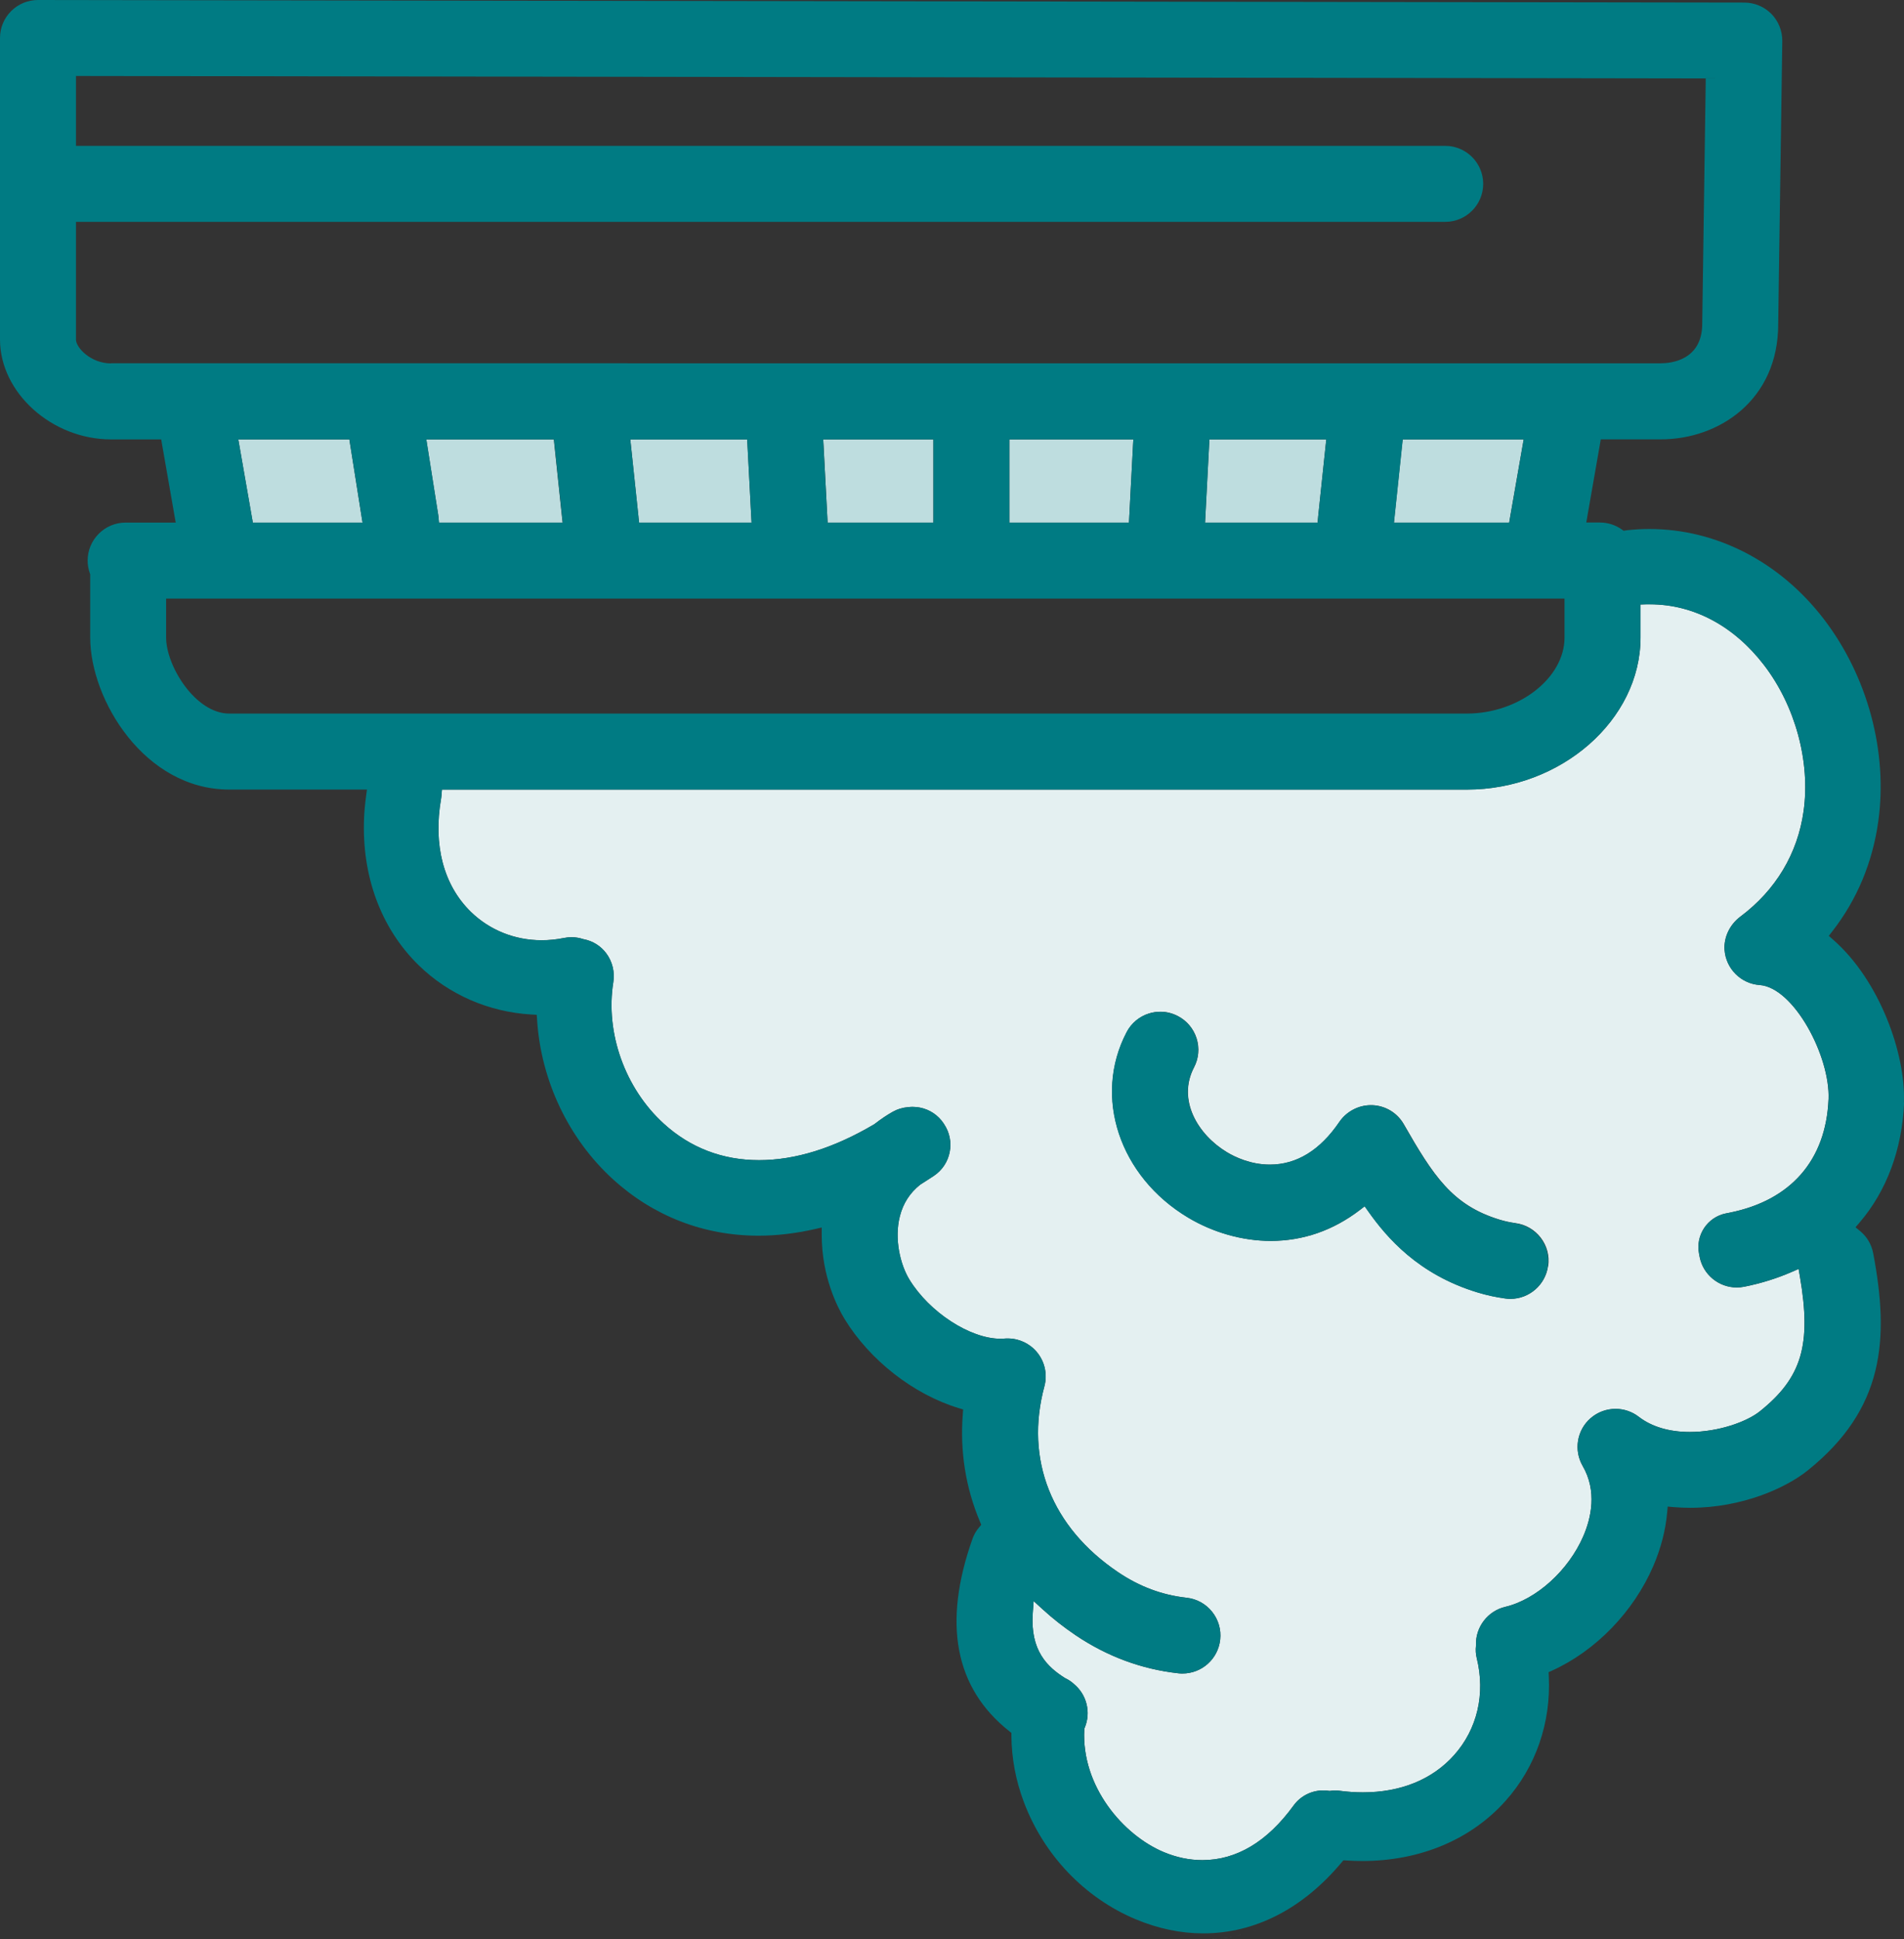
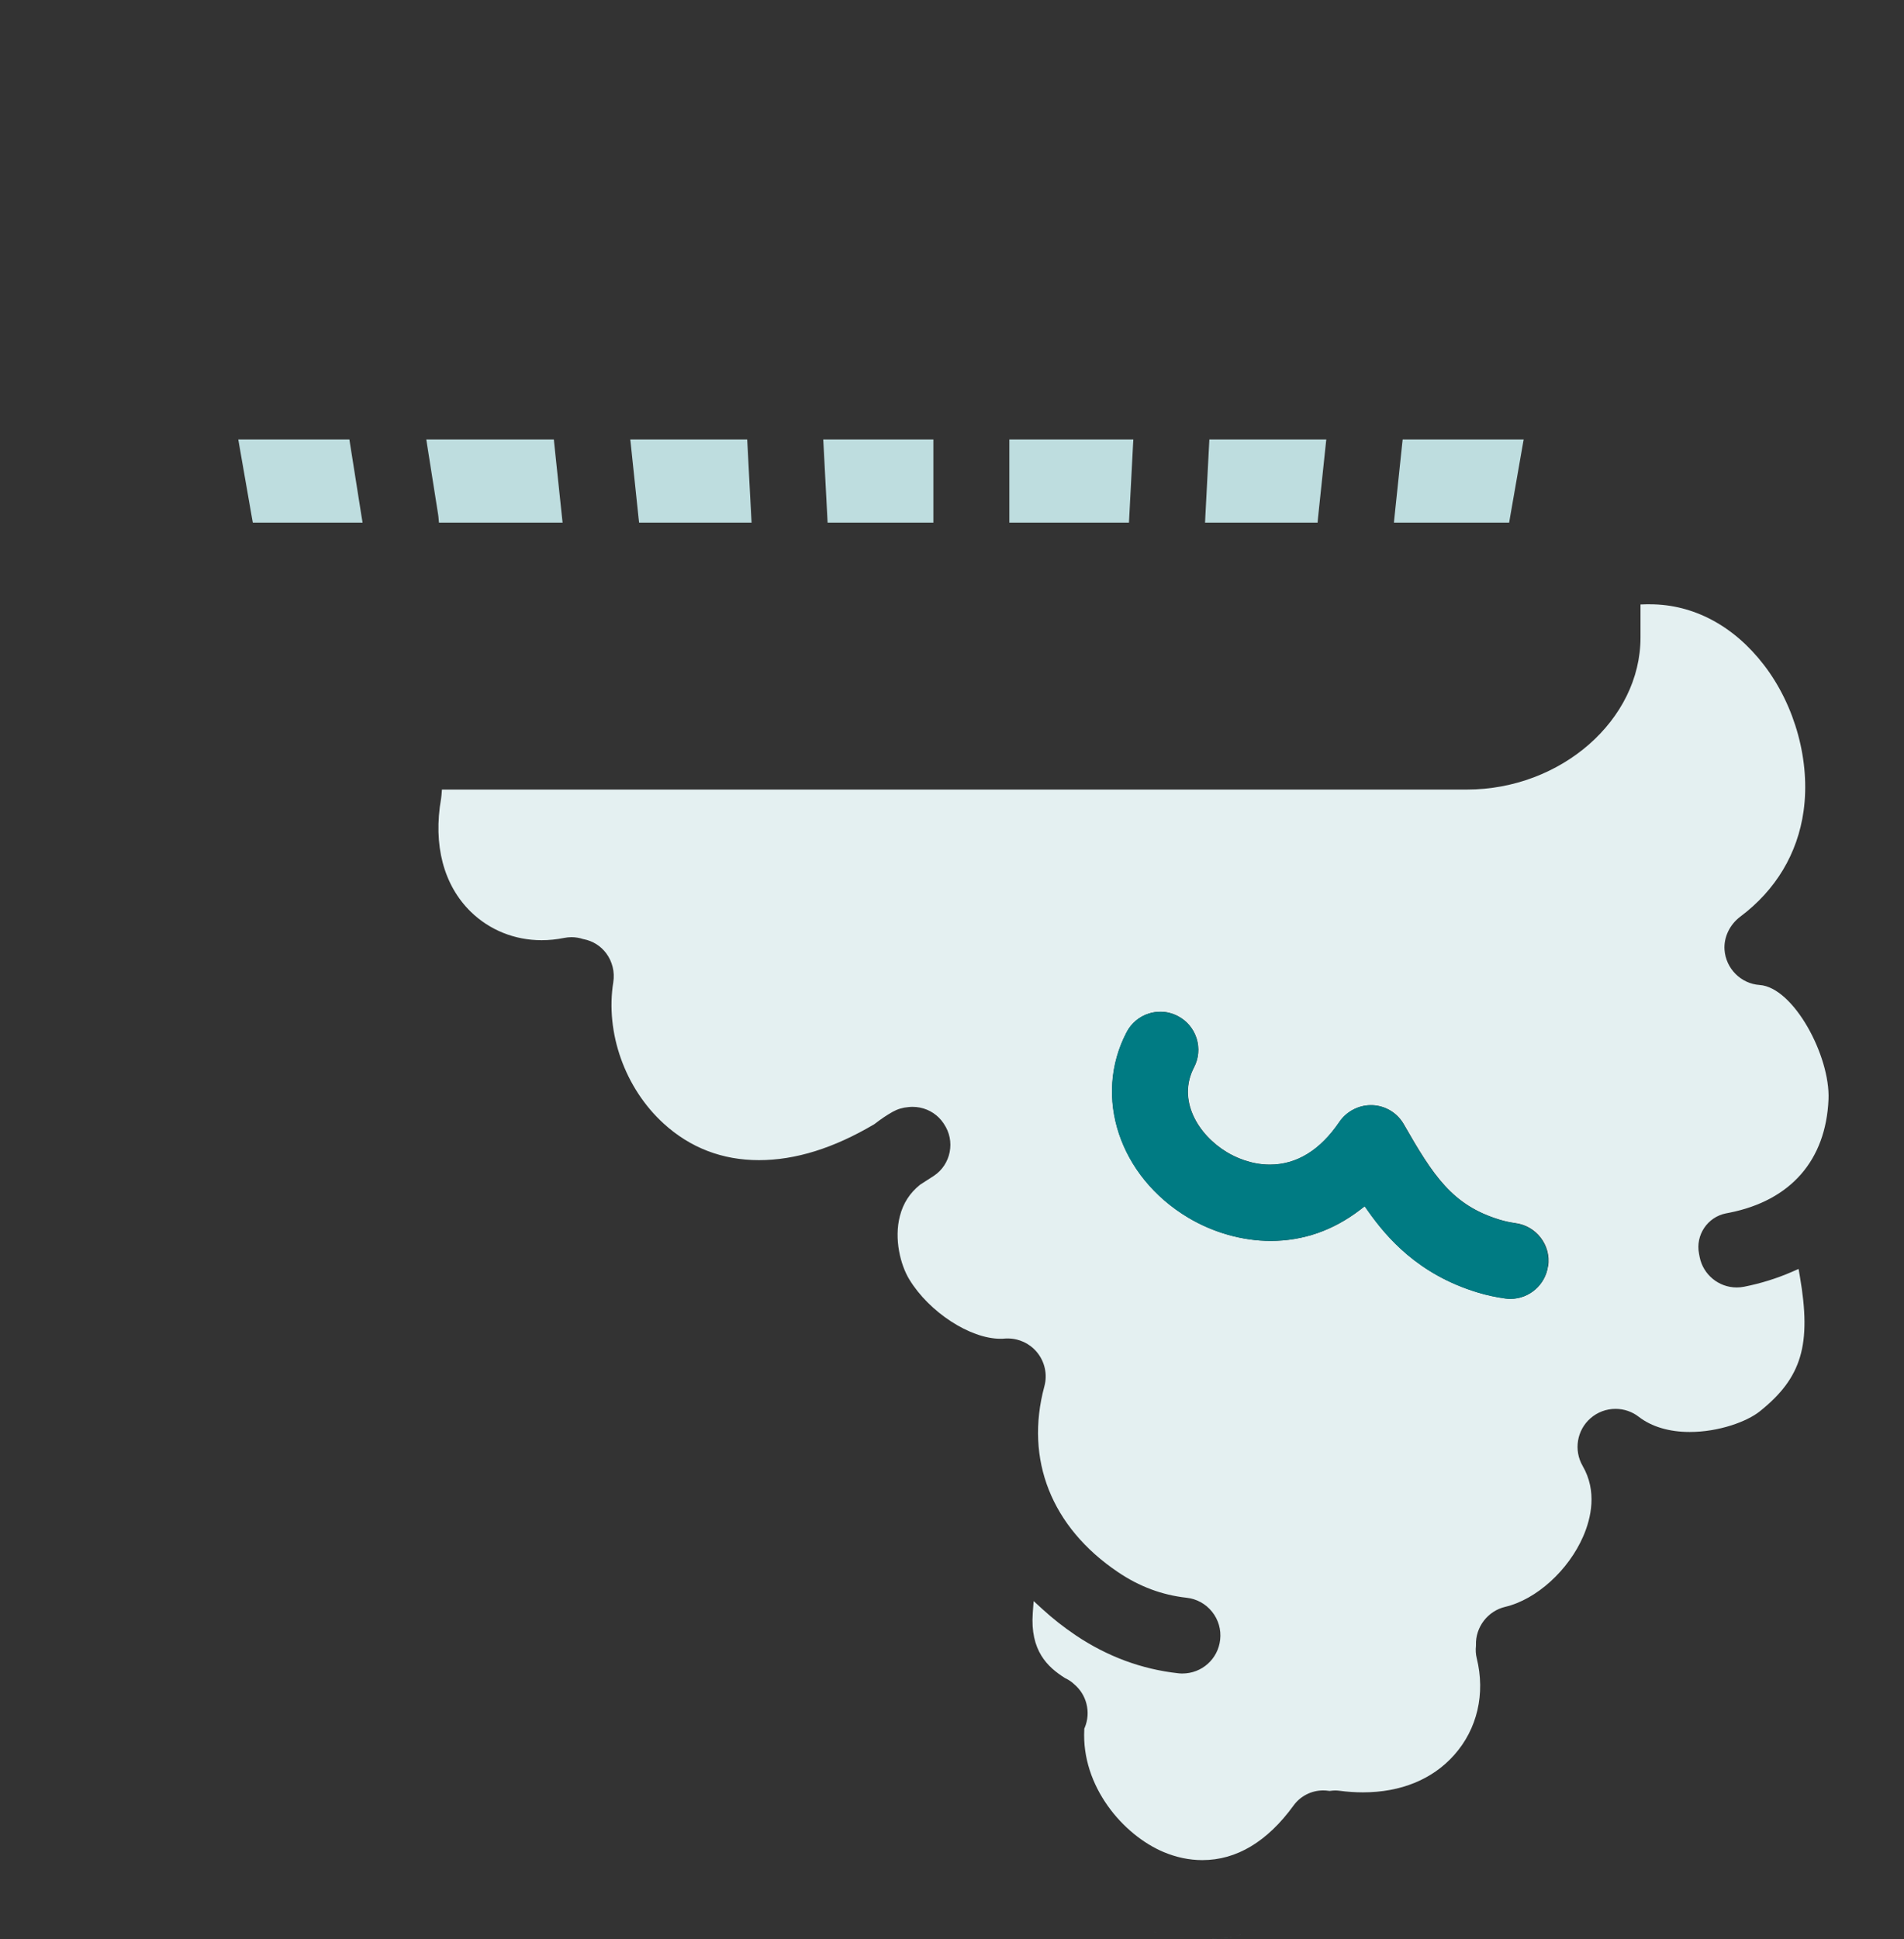
<svg xmlns="http://www.w3.org/2000/svg" id="Lines" viewBox="0 0 326.32 332.25">
  <rect x="0" y="0" width="326.32" height="332.25" fill="#333333" stroke="none" />
  <defs>
    <style>
      .cls-1 {
        fill: #fff;
      }

      .cls-2 {
        fill: #007b83;
      }

      .cls-3 {
        fill: #e4f0f1;
      }

      .cls-4 {
        fill: #324c5e;
      }

      .cls-5 {
        fill: #bedddf;
      }
    </style>
  </defs>
  <path class="cls-4" d="M216.03,330.48c-.07.02-.13.04-.2.07.07-.02.13-.04.2-.07Z" />
  <path class="cls-4" d="M218.57,329.39c-.17.08-.35.17-.52.25.17-.08.35-.16.52-.25Z" />
  <path class="cls-4" d="M211.49,331.74c-.07.01-.14.03-.21.04.07-.01.14-.03.21-.04Z" />
  <path class="cls-4" d="M220.6,328.34c-.13.08-.27.14-.4.22.13-.07.27-.14.4-.22Z" />
  <path class="cls-4" d="M222.95,326.85c-.15.1-.29.21-.44.3.15-.1.29-.2.44-.3Z" />
  <path class="cls-4" d="M213.96,331.15c-.19.05-.38.1-.56.15.19-.05.38-.1.56-.15Z" />
  <path class="cls-4" d="M199.4,331.44c-.13-.03-.27-.06-.4-.09.13.03.27.06.4.09Z" />
-   <path class="cls-4" d="M201.66,331.89c-.05,0-.11-.02-.16-.03.05,0,.11.02.16.03Z" />
  <path class="cls-4" d="M209.16,332.09c-.19.02-.37.03-.56.05.19-.02.37-.03.56-.05Z" />
  <path class="cls-4" d="M196.86,330.73c-.14-.05-.29-.1-.43-.15.14.05.29.1.43.15Z" />
  <path class="cls-4" d="M206.83,332.23c-.15,0-.29.01-.44.01.15,0,.29,0,.44-.01Z" />
  <path class="cls-4" d="M204.28,332.18c-.15,0-.3-.02-.44-.03.15.01.3.02.44.03Z" />
  <path class="cls-1" d="M201.49,331.86c-.7-.11-1.39-.26-2.09-.42.7.16,1.39.31,2.09.42Z" />
  <path class="cls-1" d="M203.83,332.14c-.72-.06-1.45-.14-2.17-.25.73.11,1.45.19,2.17.25Z" />
  <path class="cls-1" d="M206.2,332.25c.06,0,.13,0,.19,0-.7,0-1.41-.02-2.11-.07.64.04,1.28.07,1.92.07Z" />
  <path class="cls-1" d="M196.43,330.58c-.74-.25-1.48-.52-2.22-.83.74.31,1.48.58,2.22.83Z" />
  <path class="cls-1" d="M199,331.34c-.71-.18-1.43-.39-2.15-.62.72.23,1.43.44,2.15.62Z" />
  <path class="cls-1" d="M218.05,329.64c-.67.3-1.34.59-2.02.84.68-.25,1.35-.54,2.02-.84Z" />
  <path class="cls-1" d="M215.83,330.55c-.62.22-1.25.42-1.88.6.63-.18,1.26-.38,1.88-.6Z" />
  <path class="cls-1" d="M220.2,328.55c-.54.3-1.08.58-1.63.84.55-.26,1.09-.54,1.63-.84Z" />
  <path class="cls-1" d="M213.39,331.31c-.63.17-1.27.32-1.91.44.64-.12,1.27-.27,1.91-.44Z" />
  <path class="cls-1" d="M211.28,331.79c-.7.13-1.41.22-2.12.3.71-.07,1.42-.17,2.12-.3Z" />
  <path class="cls-1" d="M208.6,332.14c-.59.05-1.18.08-1.77.1.59-.01,1.18-.05,1.77-.1Z" />
-   <path class="cls-1" d="M222.51,327.15c-.63.42-1.27.81-1.91,1.18.64-.37,1.28-.76,1.91-1.18Z" />
  <polygon class="cls-5" points="240.4 75.28 240.3 76.18 239.01 88.43 238.9 89.53 240.01 89.53 257.81 89.53 258.65 89.53 258.79 88.7 260.93 76.45 261.14 75.28 259.95 75.28 241.3 75.28 240.4 75.28" />
  <path class="cls-5" d="M94.93,75.28h-21.87l.18,1.16,1.86,11.77c.02.14.04.28.05.41l.08.91h21.19l-.12-1.1-1.29-12.25-.09-.9Z" />
  <polygon class="cls-5" points="141.09 75.28 141.15 76.33 141.79 88.58 141.84 89.53 142.79 89.53 158.97 89.53 159.97 89.53 159.97 88.53 159.97 76.28 159.97 75.28 158.97 75.28 142.15 75.28 141.09 75.28" />
  <polygon class="cls-5" points="207.27 75.28 207.22 76.23 206.58 88.48 206.53 89.53 207.58 89.53 224.91 89.53 225.82 89.53 225.9 88.62 225.91 88.54 227.19 76.38 227.31 75.28 226.19 75.28 208.22 75.28 207.27 75.28" />
  <polygon class="cls-5" points="172.99 75.28 172.99 76.28 172.99 88.53 172.99 89.53 173.99 89.53 192.54 89.53 193.49 89.53 193.54 88.58 194.18 76.33 194.24 75.28 193.18 75.28 173.99 75.28 172.99 75.28" />
  <polygon class="cls-5" points="128.06 75.28 127.11 75.28 109.13 75.28 108.02 75.28 108.14 76.38 109.42 88.54 109.43 88.64 109.53 89.53 110.42 89.53 127.75 89.53 128.81 89.53 128.75 88.48 128.11 76.23 128.06 75.28" />
  <polygon class="cls-5" points="59.88 75.28 59.03 75.28 42.03 75.28 40.84 75.28 41.04 76.45 43.18 88.7 43.33 89.53 44.17 89.53 60.96 89.53 62.14 89.53 61.95 88.38 60.01 76.12 59.88 75.28" />
  <path class="cls-3" d="M301.57,168.75c-3.2-.22-5.78-2.81-6.01-6.03-.15-2.14.89-4.32,2.72-5.69,6.06-4.54,9.81-10.79,10.83-18.08,1.18-8.44-1.42-18.04-6.8-25.03-5.15-6.7-12.08-10.39-19.52-10.39-.22,0-.44,0-.66,0l-.97.03v5.66c0,14.12-13.63,26.05-29.77,26.05H75.74l-.07.92c-.02.2-.04.4-.07.6-1.4,7.96.42,14.87,5.1,19.43,3.22,3.13,7.52,4.86,12.12,4.86,1.27,0,2.57-.13,3.85-.39.42-.08.84-.13,1.26-.13.69,0,1.37.11,2.03.33l.06.02h.06c1.54.32,2.86,1.14,3.81,2.4,1.05,1.4,1.5,3.21,1.22,4.96-1.39,8.67,2,18.18,8.63,24.22,4.56,4.16,10.06,6.27,16.34,6.27s12.84-2.07,19.73-6.14l.05-.03.05-.04c1.09-.84,2.1-1.52,3.08-2.07.82-.46,1.71-.73,2.7-.81.24-.03.49-.04.73-.04.41,0,.82.04,1.23.12,1.67.33,3.12,1.29,4.07,2.71l.08.13c.95,1.42,1.29,3.12.96,4.79-.33,1.67-1.29,3.12-2.7,4.06l-.06.04c-.66.44-1.39.91-2.22,1.43l-.05.03-.05.04c-1.75,1.4-2.88,3.15-3.45,5.35-1.03,3.96.11,8.4,1.61,10.86,3.41,5.61,10.42,10.17,15.62,10.17.23,0,.47,0,.69-.03.19-.02.37-.02.56-.02,1.93,0,3.75.85,4.99,2.33,1.36,1.63,1.85,3.82,1.29,5.87-3.38,12.54,1.21,24.14,12.62,31.83,3.69,2.49,7.54,3.92,11.75,4.39,1.73.19,3.28,1.04,4.37,2.4,1.09,1.36,1.58,3.06,1.39,4.78-.36,3.31-3.14,5.8-6.48,5.8h-.05c-.19,0-.41-.01-.65-.04-6.27-.69-12.19-2.88-17.61-6.53-1.99-1.34-3.9-2.84-5.66-4.45l-1.52-1.39-.15,2.06c-.46,6.45,2.53,9.24,5.51,11.12l.05.03.05.02c.56.27,1.07.61,1.54,1.06,1.01.87,1.72,2.01,2.05,3.3.35,1.38.25,2.8-.3,4.11l-.07.16v.17c-.5,9.7,6.64,18.04,13.6,20.97,2.18.91,4.4,1.38,6.63,1.38,5.86,0,11.13-3.15,15.65-9.37,1.17-1.61,3.06-2.57,5.06-2.57.32,0,.65.02.96.07l.14.02.15-.02c.28-.04.56-.06.84-.06.24,0,.48.02.72.05,1.35.18,2.69.27,3.99.27,6.51,0,11.92-2.21,15.64-6.38,3.98-4.46,5.39-10.51,3.88-16.61-.17-.69-.21-1.4-.13-2.12v-.07s0-.07,0-.07c-.09-3.07,2.02-5.82,5.01-6.53,5.35-1.26,10.85-6.25,13.39-12.12,1.33-3.09,2.4-7.69-.12-12.03-1.55-2.69-.99-6.12,1.35-8.16,1.19-1.04,2.71-1.61,4.29-1.61,1.44,0,2.85.48,3.98,1.36,2.2,1.7,5.22,2.6,8.74,2.6,4.99,0,9.81-1.78,12-3.53,7.22-5.78,8.89-11.41,6.87-23.14l-.22-1.26-1.17.51c-2.55,1.11-5.3,1.97-8.18,2.54-.41.08-.84.12-1.26.12-3.07,0-5.74-2.19-6.34-5.2l-.11-.58c-.63-3.18,1.44-6.28,4.62-6.91l.57-.11c10.52-2.09,16.56-8.99,17-19.43.31-7.39-5.97-19.19-11.82-19.59ZM265.32,216.88c-.43,3.22-3.2,5.64-6.44,5.64-.29,0-.58-.02-.87-.06-1.6-.22-3.2-.56-4.77-1.04-10.16-3.08-15.56-9.41-18.74-13.91l-.6-.85-.82.63c-4.6,3.52-9.74,5.3-15.29,5.3-4.82,0-9.85-1.42-14.16-4-11.78-7.05-16.31-20.71-10.53-31.76.81-1.54,2.16-2.68,3.82-3.2.64-.2,1.3-.3,1.96-.3,1.05,0,2.06.25,3.01.75,1.54.81,2.67,2.16,3.2,3.82.52,1.66.36,3.42-.44,4.96-2.92,5.58.65,11.55,5.68,14.56,1.31.78,4,2.1,7.31,2.1,4.61,0,8.62-2.47,11.93-7.33,1.2-1.76,3.25-2.85,5.37-2.85.09,0,.18,0,.27,0,2.25.09,4.27,1.31,5.39,3.27,5.04,8.79,8.29,13.88,16.44,16.35.89.27,1.81.47,2.72.59,1.72.23,3.25,1.12,4.31,2.5s1.51,3.09,1.28,4.81Z" />
-   <path class="cls-2" d="M216.03,330.48c-.07.02-.13.04-.2.07.07-.02.13-.04.2-.07Z" />
  <path class="cls-2" d="M218.57,329.39c-.17.08-.35.17-.52.25.17-.08.35-.16.52-.25Z" />
  <path class="cls-2" d="M211.49,331.74c-.07.01-.14.03-.21.04.07-.01.14-.03.21-.04Z" />
-   <path class="cls-2" d="M220.6,328.34c-.13.08-.27.14-.4.22.13-.07.27-.14.4-.22Z" />
+   <path class="cls-2" d="M220.6,328.34c-.13.08-.27.14-.4.22.13-.07.27-.14.4-.22" />
  <path class="cls-2" d="M222.95,326.85c-.15.1-.29.21-.44.3.15-.1.29-.2.44-.3Z" />
  <path class="cls-2" d="M213.96,331.15c-.19.05-.38.1-.56.15.19-.05.38-.1.56-.15Z" />
  <path class="cls-2" d="M199.4,331.44c-.13-.03-.27-.06-.4-.09.13.03.27.06.4.09Z" />
  <path class="cls-2" d="M201.66,331.89c-.05,0-.11-.02-.16-.03.05,0,.11.02.16.03Z" />
  <path class="cls-2" d="M209.16,332.09c-.19.02-.37.03-.56.05.19-.02.37-.03.56-.05Z" />
  <path class="cls-2" d="M196.86,330.73c-.14-.05-.29-.1-.43-.15.14.05.29.1.43.15Z" />
  <path class="cls-2" d="M206.83,332.23c-.15,0-.29.01-.44.01.15,0,.29,0,.44-.01Z" />
  <path class="cls-2" d="M204.28,332.18c-.15,0-.3-.02-.44-.03.15.01.3.02.44.03Z" />
  <g>
    <path class="cls-2" d="M259.73,209.56c-.91-.12-1.83-.32-2.72-.59-8.15-2.47-11.4-7.56-16.44-16.35-1.12-1.96-3.14-3.18-5.39-3.27-.09,0-.18,0-.27,0-2.11,0-4.17,1.09-5.37,2.85-3.31,4.87-7.32,7.33-11.93,7.33-3.31,0-6-1.31-7.31-2.1-5.03-3.01-8.6-8.98-5.68-14.56.81-1.54.96-3.3.44-4.96-.52-1.66-1.65-3.02-3.2-3.82-.94-.49-1.96-.75-3.01-.75-.66,0-1.32.1-1.96.3-1.66.52-3.02,1.66-3.82,3.2-5.78,11.05-1.25,24.71,10.53,31.76,4.31,2.58,9.34,4,14.16,4,5.54,0,10.69-1.78,15.29-5.3l.82-.63.6.85c3.18,4.49,8.58,10.83,18.74,13.91,1.56.47,3.16.82,4.77,1.04.29.04.58.06.87.06,3.24,0,6.01-2.43,6.44-5.64.23-1.72-.22-3.43-1.28-4.81s-2.59-2.27-4.31-2.5Z" />
-     <path class="cls-2" d="M326.3,188.89c.35-8.21-4.1-20.9-12.16-27.93l-.71-.62.58-.75c4.26-5.46,6.91-11.81,7.9-18.85,1.67-11.93-1.83-24.9-9.35-34.7-7.52-9.79-18.41-15.41-29.88-15.41-1.24,0-2.5.07-3.73.2-.05,0-.09.01-.14.02l-.14.02-.4.06-.33-.23c-1.1-.77-2.39-1.18-3.72-1.18h-2.35l.2-1.17,2.14-12.25.14-.83h10.31c9.99,0,20.1-6.77,20.1-19.72l.7-48.51c.02-1.73-.66-3.43-1.87-4.66-1.21-1.23-2.9-1.94-4.63-1.94L6.51,0c-1.74,0-3.37.68-4.6,1.9C.68,3.13,0,4.77,0,6.51v51.66c0,9.11,8.89,17.11,19.03,17.11h8.6l.14.83,2.14,12.25.21,1.17h-8.59c-3.59,0-6.51,2.92-6.51,6.51,0,.74.13,1.48.38,2.18l.06.16v10.84c0,10.62,9.28,26.05,23.83,26.05h23.6l-.15,1.13c-.19,1.41-.29,2.57-.34,3.64-.44,10.03,2.89,19.03,9.38,25.35,5.14,5.01,12,8,19.33,8.42l.88.05.06.88c.67,10.42,5.41,20.38,13.01,27.3,6.94,6.32,15.56,9.66,24.93,9.66,3.11,0,6.34-.38,9.62-1.12l1.22-.28v1.25c0,7.2,2.73,12.46,3.9,14.39,4.31,7.07,11.8,12.93,19.57,15.3l.77.23-.06.8c-.5,6.4.49,12.59,2.93,18.4l.23.56-.39.47c-.49.58-.86,1.23-1.1,1.91-5.15,14.5-3.04,25.59,6.28,32.97l.38.3v.48c.03,3.88.75,7.72,2.15,11.41,3.42,9.06,10.39,16.36,19.12,20.03,3.84,1.61,7.74,2.43,11.6,2.43,8.86,0,17.05-4.2,23.7-12.13l.33-.39.51.03c.93.06,1.85.09,2.74.09,9.89,0,18.61-3.66,24.55-10.31,5.18-5.8,7.8-13.39,7.4-21.36l-.03-.68.62-.28c7.47-3.39,13.95-10.08,17.32-17.9,1.31-3.04,2.11-6.14,2.38-9.19l.09-1,1,.09c.94.08,1.9.12,2.86.12,8.97,0,16.44-3.44,20.11-6.38,13.19-10.57,14.04-22.53,11.25-37.23-.29-1.51-1.06-2.82-2.24-3.8l-.79-.65.66-.77c4.68-5.45,7.33-12.58,7.67-20.62ZM19.03,62.26c-3.47,0-6.01-2.69-6.01-4.09v-20.16h234.67c3.59,0,6.51-2.92,6.51-6.51s-2.92-6.51-6.51-6.51H13.02v-11.97h1s277.31.42,277.31.42h1.01s-.01,1.01-.01,1.01l-.59,41c0,6.3-5.42,6.79-7.08,6.79H19.03ZM261.14,75.28l-.2,1.17-2.14,12.25-.14.83h-19.75l.12-1.1,1.29-12.25.09-.9h20.74ZM227.31,75.28l-.12,1.1-1.28,12.16v.08s-.09.91-.09.91h-19.29l.06-1.05.64-12.25.05-.95h20.03ZM194.24,75.28l-.06,1.05-.64,12.25-.05.95h-20.5v-14.25h21.25ZM159.97,75.28v14.25h-18.13l-.05-.95-.65-12.25-.06-1.05h18.88ZM128.81,89.53h-19.28l-.1-.89v-.1s-1.29-12.15-1.29-12.15l-.12-1.1h20.03l.05.95.65,12.25.06,1.05ZM96.43,89.53h-21.19l-.08-.91c-.01-.14-.03-.28-.05-.41l-1.86-11.77-.18-1.16h21.87l.09.9,1.29,12.25.12,1.1ZM62.14,89.53h-18.81l-.14-.83-2.14-12.25-.21-1.17h19.04l.13.84,1.94,12.25.18,1.16ZM39.28,122.25c-5.76,0-10.81-8.12-10.81-13.03v-6.67h239.67v6.67c0,6.94-7.83,13.03-16.75,13.03H39.28ZM313.39,188.34c-.44,10.44-6.48,17.34-17,19.43l-.57.11c-3.18.63-5.25,3.73-4.62,6.91l.11.58c.6,3.01,3.27,5.2,6.34,5.2.42,0,.84-.04,1.26-.12,2.88-.57,5.63-1.43,8.18-2.54l1.17-.51.22,1.26c2.02,11.74.35,17.36-6.87,23.14-2.19,1.75-7.01,3.53-12,3.53-3.52,0-6.54-.9-8.74-2.6-1.13-.88-2.55-1.36-3.98-1.36-1.58,0-3.1.57-4.29,1.61-2.34,2.04-2.9,5.48-1.35,8.16,2.51,4.34,1.45,8.93.12,12.03-2.53,5.87-8.04,10.86-13.39,12.12-3,.71-5.1,3.45-5.01,6.53v.07s0,.07,0,.07c-.09.72-.04,1.43.13,2.12,1.51,6.1.1,12.15-3.88,16.61-3.72,4.17-9.13,6.38-15.64,6.38-1.29,0-2.63-.09-3.99-.27-.23-.03-.48-.05-.72-.05-.27,0-.56.02-.84.06l-.15.02-.14-.02c-.32-.05-.64-.07-.96-.07-2,0-3.89.96-5.06,2.57-4.52,6.22-9.79,9.37-15.65,9.37-2.22,0-4.45-.46-6.63-1.38-6.97-2.92-14.1-11.27-13.61-20.97v-.17s.08-.16.08-.16c.55-1.31.65-2.74.3-4.11-.33-1.29-1.04-2.43-2.05-3.3-.48-.44-.99-.79-1.54-1.06l-.05-.02-.05-.03c-2.98-1.88-5.97-4.67-5.51-11.12l.15-2.06,1.52,1.39c1.76,1.61,3.67,3.11,5.66,4.45,5.41,3.65,11.34,5.84,17.61,6.53.25.03.46.04.65.04h.05c3.33,0,6.11-2.49,6.48-5.8.19-1.73-.31-3.43-1.39-4.78-1.09-1.36-2.64-2.21-4.37-2.4-4.21-.46-8.06-1.9-11.75-4.39-11.4-7.69-16-19.29-12.62-31.83.55-2.05.07-4.24-1.29-5.87-1.24-1.48-3.06-2.33-4.99-2.33-.19,0-.37,0-.56.02-.23.02-.46.03-.69.03-5.2,0-12.2-4.56-15.62-10.17-1.5-2.46-2.64-6.9-1.61-10.86.58-2.2,1.7-3.95,3.45-5.35l.05-.04.05-.03c.83-.52,1.56-.98,2.22-1.43l.06-.04c1.41-.95,2.37-2.39,2.7-4.06.33-1.67-.01-3.37-.96-4.79l-.08-.13c-.95-1.42-2.39-2.38-4.07-2.71-.4-.08-.81-.12-1.23-.12-.24,0-.49.01-.73.04-.98.08-1.88.35-2.7.81-.98.55-1.99,1.23-3.08,2.07l-.05.04-.05.03c-6.89,4.07-13.53,6.14-19.73,6.14s-11.78-2.11-16.34-6.27c-6.63-6.04-10.02-15.55-8.63-24.22.28-1.75-.16-3.56-1.22-4.96-.95-1.25-2.26-2.08-3.81-2.38h-.06s-.06-.03-.06-.03c-.66-.22-1.34-.33-2.03-.33-.42,0-.85.04-1.26.13-1.28.26-2.58.39-3.85.39-4.6,0-8.9-1.73-12.12-4.86-4.69-4.57-6.5-11.47-5.1-19.43.03-.2.06-.4.07-.6l.07-.92h175.65c16.13,0,29.77-11.93,29.77-26.05v-5.66l.97-.03c.22,0,.44,0,.66,0,7.44,0,14.37,3.69,19.52,10.39,5.38,7,7.98,16.59,6.8,25.03-1.02,7.29-4.76,13.54-10.83,18.08-1.82,1.36-2.86,3.54-2.72,5.69.22,3.22,2.8,5.81,6.01,6.03,5.85.41,12.13,12.2,11.82,19.59Z" />
  </g>
  <path class="cls-2" d="M201.49,331.86c-.7-.11-1.39-.26-2.09-.42.7.16,1.39.31,2.09.42Z" />
  <path class="cls-2" d="M203.83,332.14c-.72-.06-1.45-.14-2.17-.25.73.11,1.45.19,2.17.25Z" />
  <path class="cls-2" d="M206.2,332.25c.06,0,.13,0,.19,0-.7,0-1.41-.02-2.11-.07.64.04,1.28.07,1.92.07Z" />
  <path class="cls-2" d="M196.43,330.58c-.74-.25-1.48-.52-2.22-.83.74.31,1.48.58,2.22.83Z" />
  <path class="cls-2" d="M199,331.34c-.71-.18-1.43-.39-2.15-.62.72.23,1.43.44,2.15.62Z" />
-   <path class="cls-2" d="M218.05,329.64c-.67.3-1.34.59-2.02.84.68-.25,1.35-.54,2.02-.84Z" />
  <path class="cls-2" d="M215.83,330.55c-.62.22-1.25.42-1.88.6.63-.18,1.26-.38,1.88-.6Z" />
  <path class="cls-2" d="M220.2,328.55c-.54.3-1.08.58-1.63.84.55-.26,1.09-.54,1.63-.84Z" />
  <path class="cls-2" d="M213.39,331.31c-.63.17-1.27.32-1.91.44.64-.12,1.27-.27,1.91-.44Z" />
  <path class="cls-2" d="M211.28,331.79c-.7.13-1.41.22-2.12.3.71-.07,1.42-.17,2.12-.3Z" />
  <path class="cls-2" d="M208.6,332.14c-.59.05-1.18.08-1.77.1.59-.01,1.18-.05,1.77-.1Z" />
  <path class="cls-2" d="M222.51,327.15c-.63.42-1.27.81-1.91,1.18.64-.37,1.28-.76,1.91-1.18Z" />
</svg>